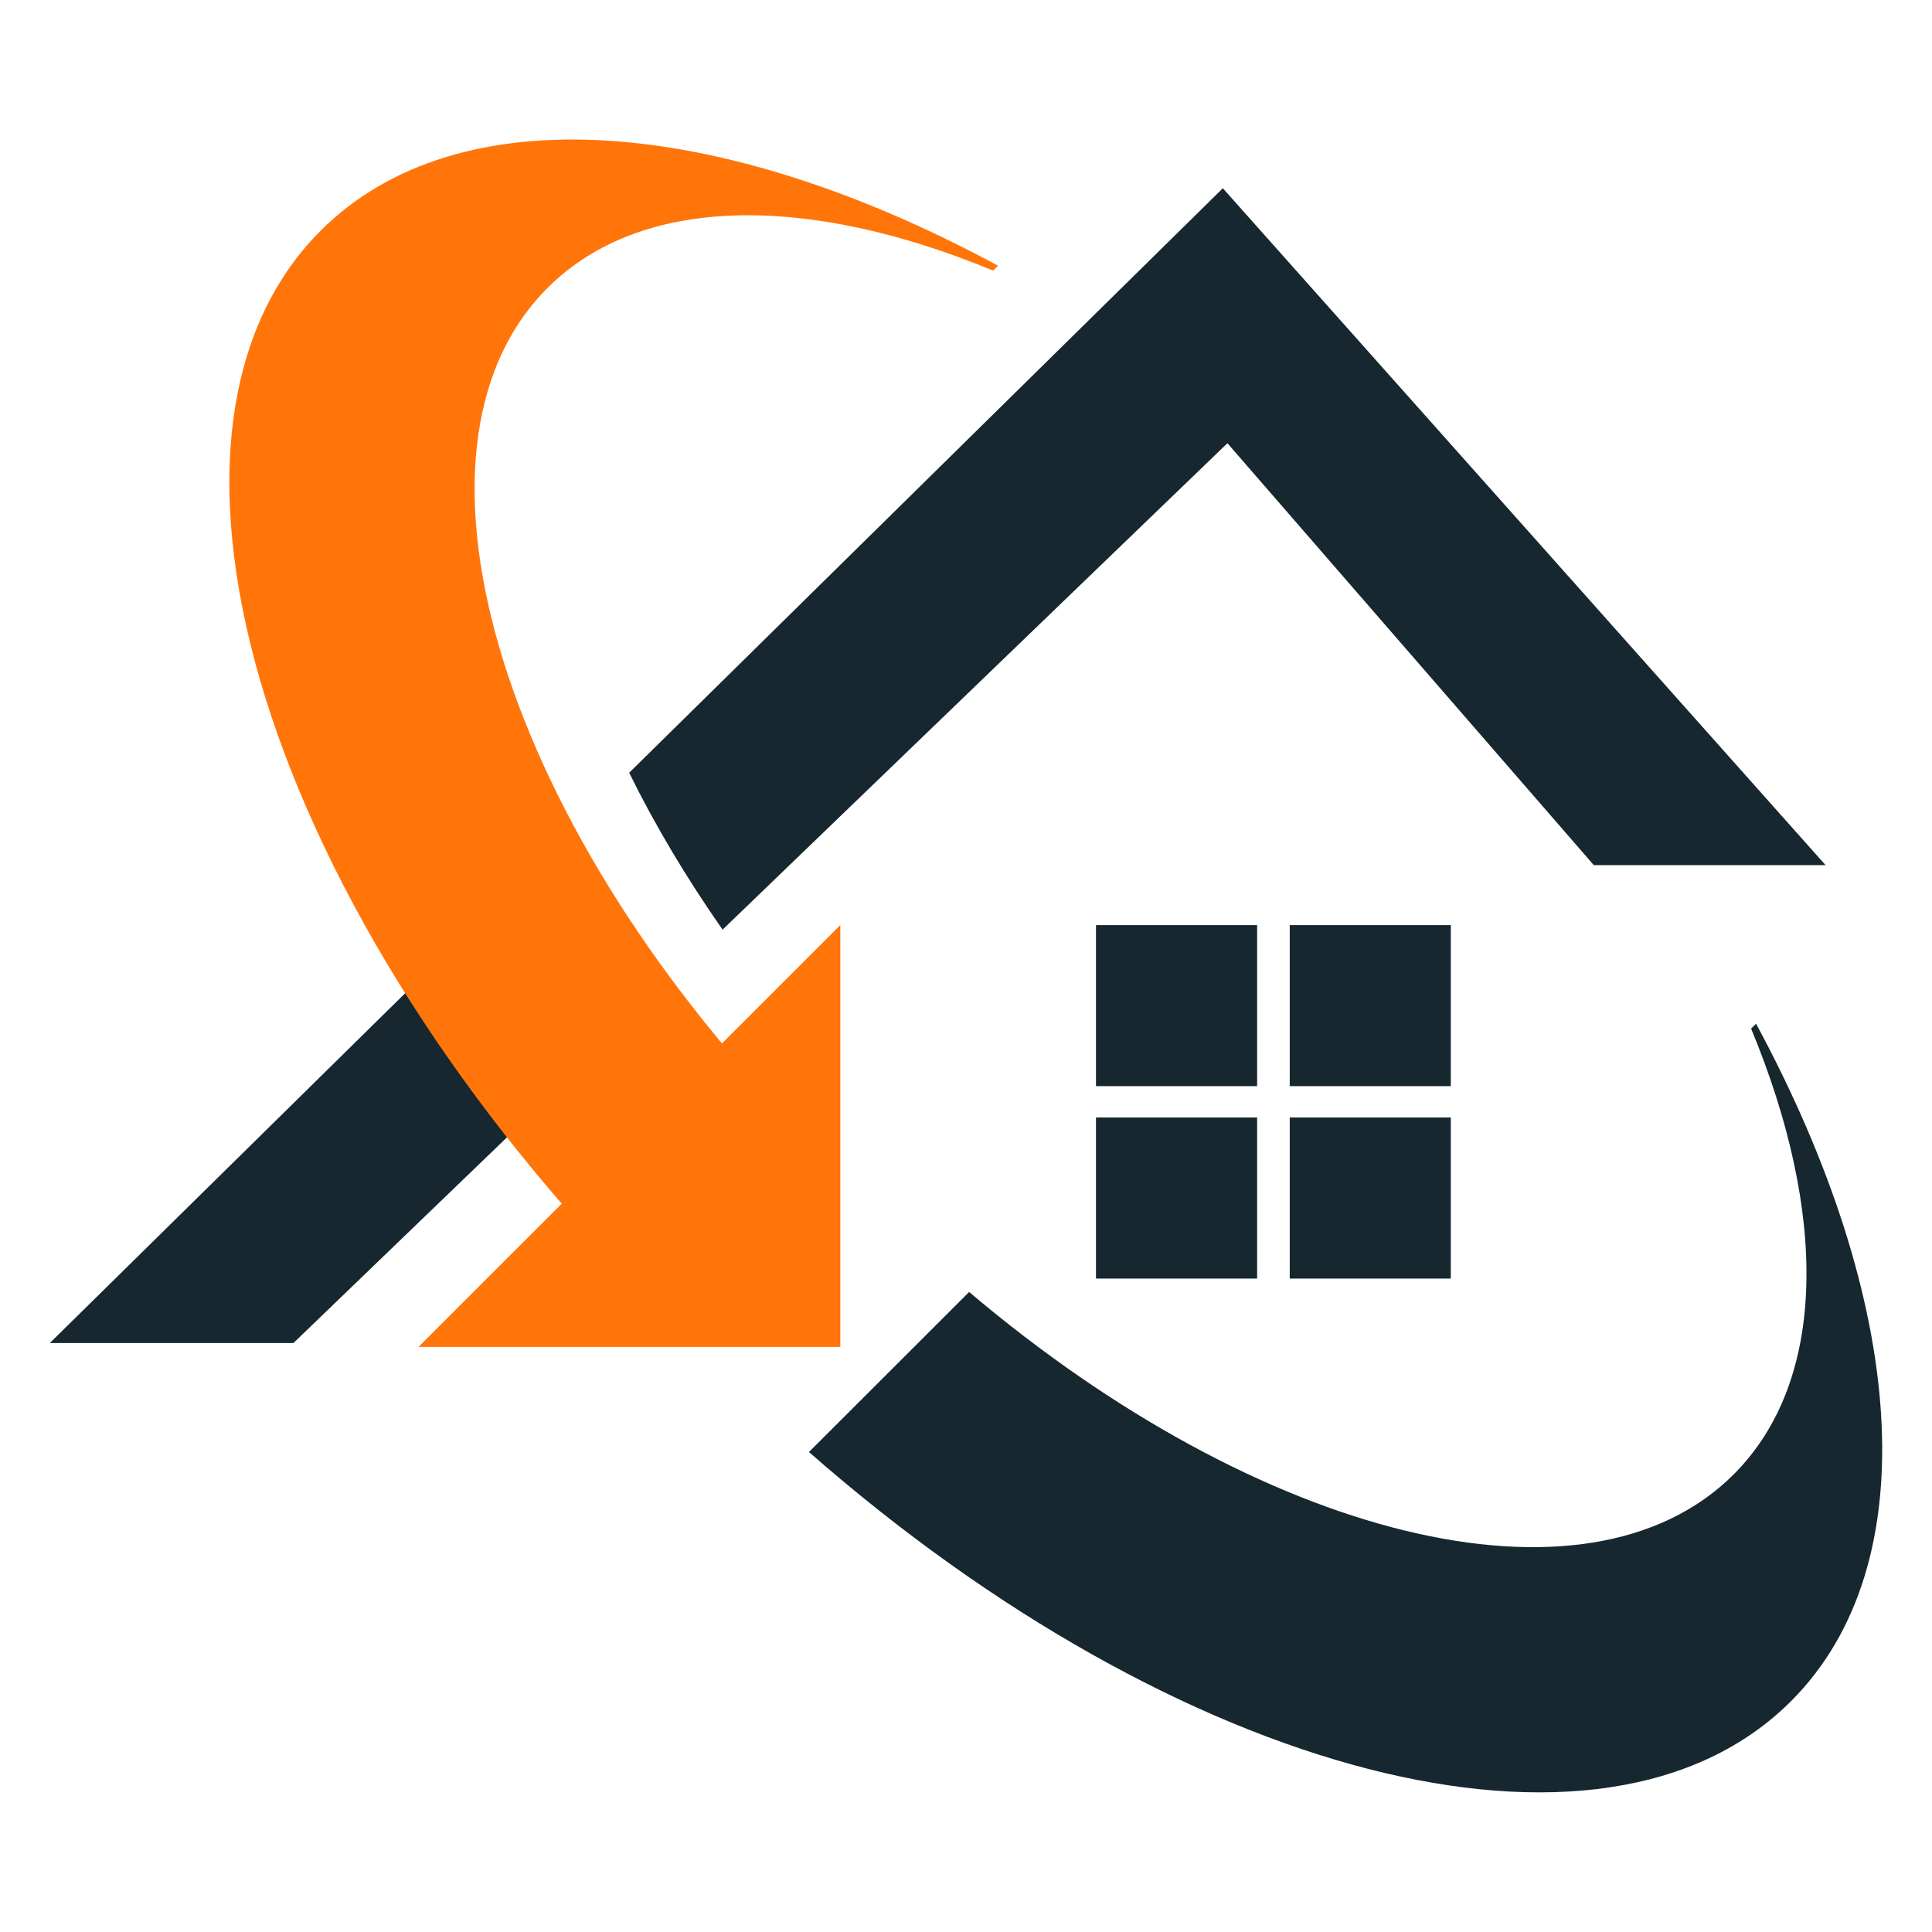
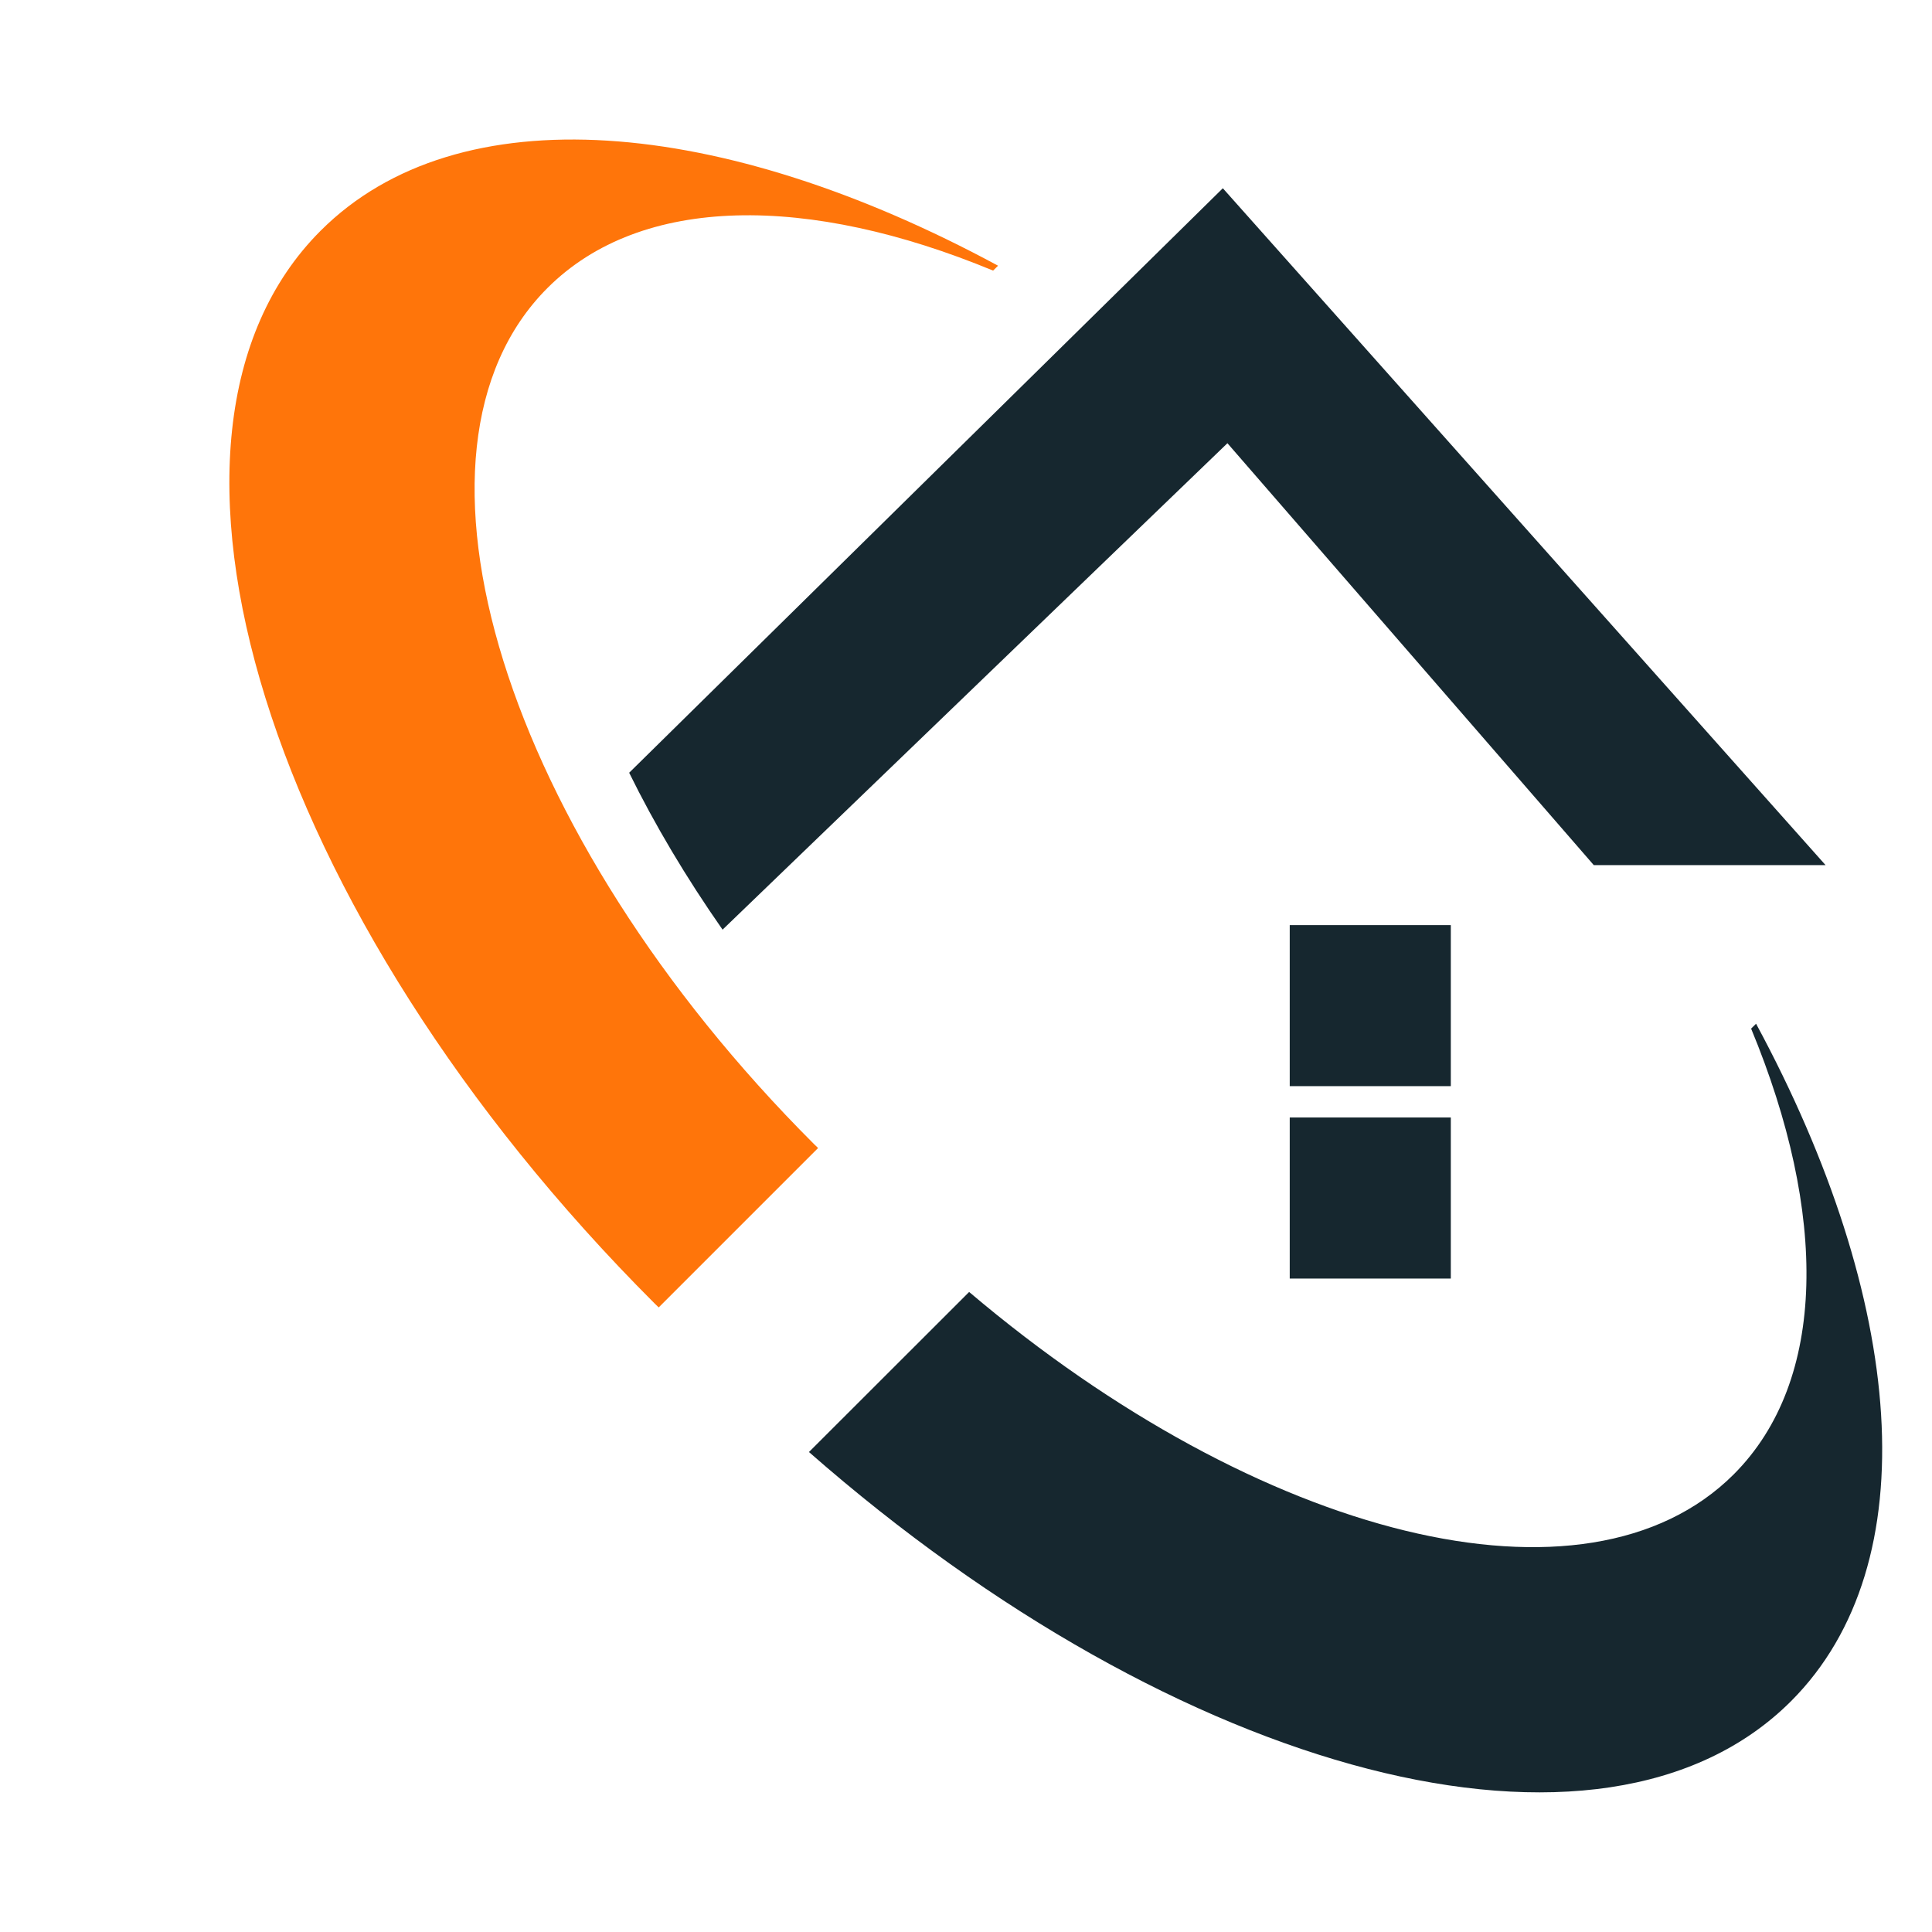
<svg xmlns="http://www.w3.org/2000/svg" version="1.1" id="Calque_1" x="0px" y="0px" width="32px" height="32px" viewBox="0 0 32 32" enable-background="new 0 0 32 32" xml:space="preserve">
  <g>
    <path fill="#16272F" d="M29.086,16.956l-0.082,0.081c1.266,3.055,1.268,5.826-0.288,7.383c-2.438,2.436-7.854,1.057-12.664-3.021   l-2.653,2.651c6.123,5.373,13.146,7.246,16.267,4.126C31.944,25.896,31.556,21.531,29.086,16.956z" />
    <g>
-       <rect x="18.153" y="15.323" fill="#16272F" width="2.669" height="2.667" />
      <rect x="21.362" y="15.323" fill="#16272F" width="2.668" height="2.667" />
    </g>
    <g>
-       <rect x="18.153" y="18.509" fill="#16272F" width="2.669" height="2.668" />
      <rect x="21.362" y="18.509" fill="#16272F" width="2.668" height="2.668" />
    </g>
    <g>
-       <path fill="#16272F" d="M7.585,15.59l-6.76,6.655H4.86l4.371-4.21C8.62,17.225,8.07,16.406,7.585,15.59z" />
      <path fill="#16272F" d="M20.254,3.118l-9.833,9.681c0.423,0.859,0.941,1.732,1.547,2.599l8.362-8.057l6.068,6.988h3.839    L20.254,3.118z" />
    </g>
    <g>
-       <polygon fill="#FF750A" points="6.932,22.309 13.918,22.309 13.918,15.323   " />
      <path fill="#FF750A" d="M9.067,4.771c1.556-1.557,4.328-1.554,7.382-0.289l0.082-0.081c-4.575-2.471-8.94-2.86-11.221-0.579    c-3.378,3.378-0.902,11.332,5.529,17.764c0.024,0.023,0.047,0.046,0.071,0.069l2.64-2.64c-0.024-0.023-0.048-0.046-0.071-0.069    C8.346,13.814,6.371,7.467,9.067,4.771z" />
    </g>
  </g>
</svg>